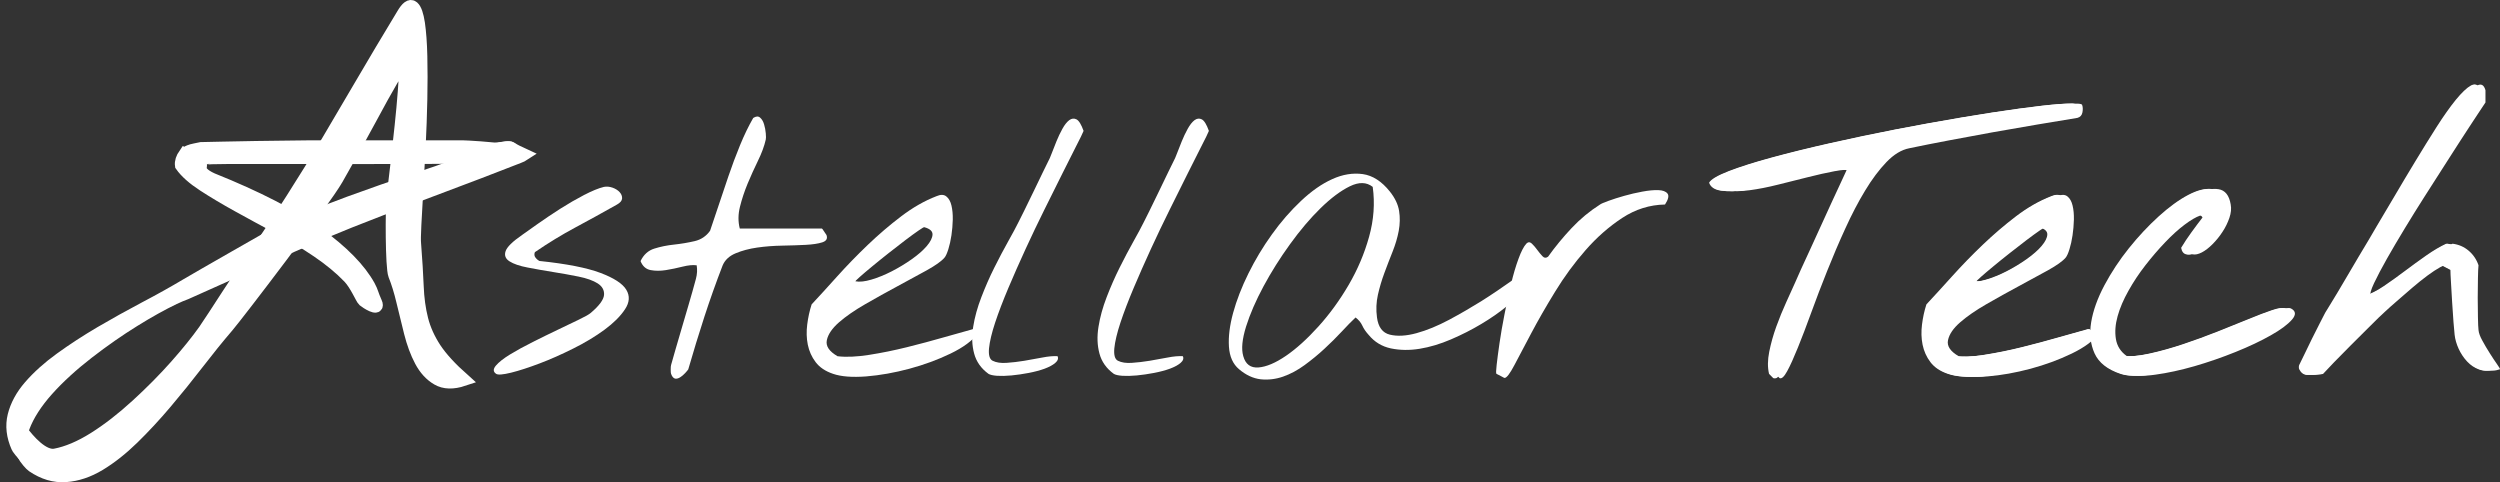
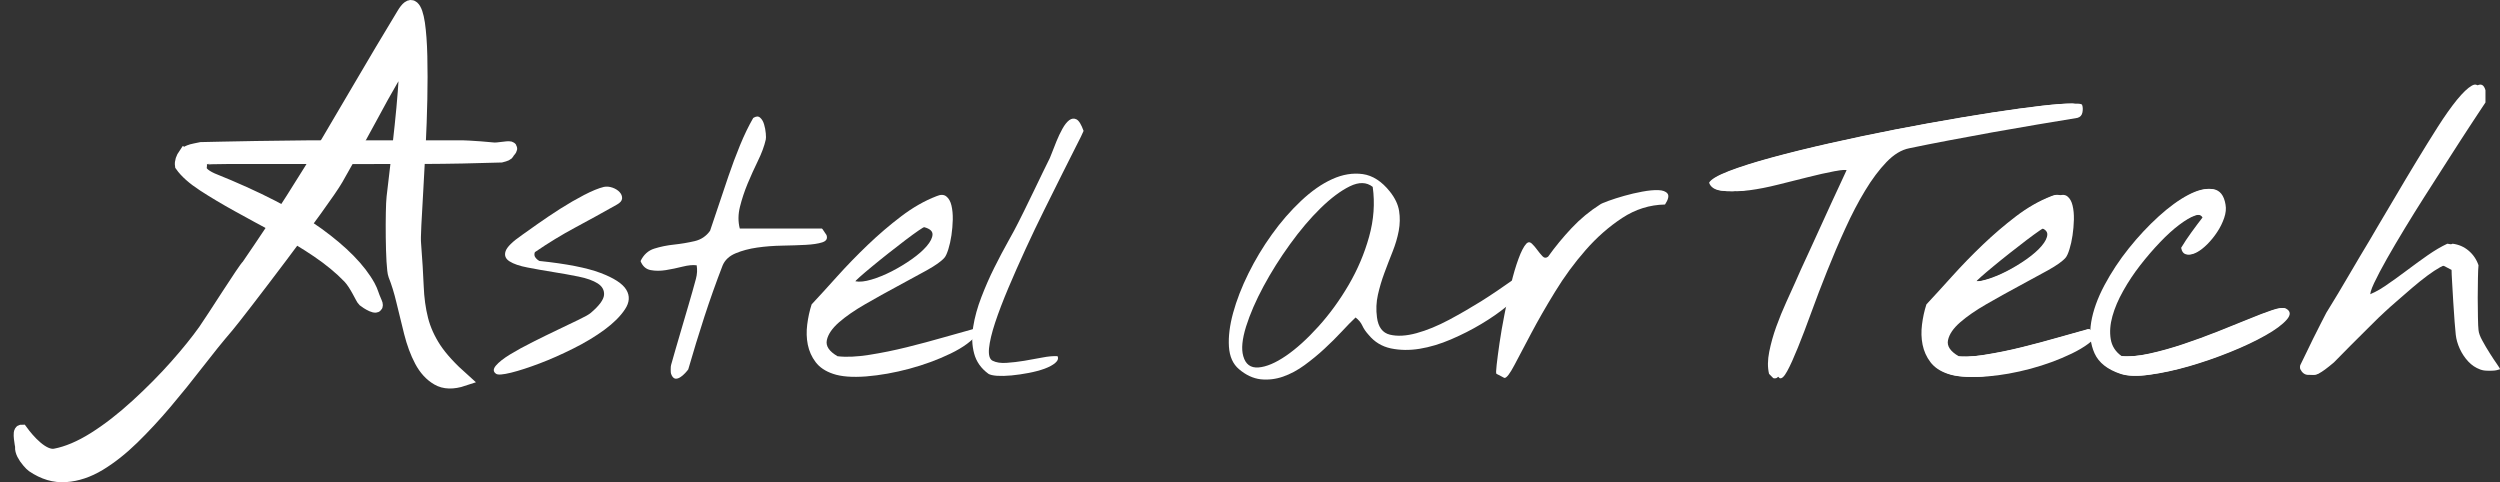
<svg xmlns="http://www.w3.org/2000/svg" width="197" height="38" viewBox="0 0 197 38" fill="none">
  <rect x="0" y="0" width="197" height="38" fill="#333333" stroke="none" />
  <path d="M39.095 29.457C38.853 29.296 38.849 29.078 39.079 28.807C39.308 28.536 39.68 28.244 40.192 27.931C40.703 27.619 41.3 27.29 41.984 26.949C42.667 26.608 43.322 26.283 43.956 25.983C44.586 25.683 45.143 25.416 45.626 25.181C46.108 24.951 46.419 24.774 46.559 24.651C47.221 24.088 47.565 23.619 47.598 23.245C47.627 22.871 47.463 22.571 47.103 22.336C46.743 22.106 46.235 21.925 45.585 21.794C44.934 21.662 44.259 21.543 43.567 21.432C42.876 21.321 42.213 21.206 41.583 21.082C40.949 20.963 40.474 20.799 40.155 20.597C39.836 20.396 39.729 20.129 39.84 19.796C39.95 19.463 40.384 19.035 41.149 18.509C41.431 18.307 41.841 18.015 42.385 17.633C42.929 17.251 43.514 16.856 44.144 16.453C44.779 16.05 45.405 15.689 46.027 15.364C46.649 15.043 47.168 14.829 47.59 14.727C47.811 14.685 48.036 14.706 48.269 14.788C48.498 14.87 48.686 14.986 48.825 15.138C48.965 15.29 49.03 15.454 49.022 15.635C49.01 15.816 48.875 15.976 48.617 16.12C47.471 16.766 46.374 17.37 45.323 17.933C44.271 18.497 43.211 19.142 42.148 19.87C42.086 20.03 42.102 20.174 42.193 20.293C42.282 20.412 42.389 20.503 42.508 20.564C44.635 20.786 46.235 21.099 47.307 21.502C48.379 21.905 49.063 22.349 49.353 22.834C49.644 23.319 49.611 23.833 49.247 24.375C48.887 24.922 48.351 25.453 47.639 25.979C46.927 26.505 46.108 26.998 45.184 27.459C44.259 27.923 43.371 28.318 42.52 28.639C41.665 28.963 40.92 29.206 40.278 29.366C39.627 29.527 39.234 29.555 39.095 29.457Z" fill="white" />
  <path d="M52.881 29.457C52.86 29.416 52.852 29.305 52.852 29.124C52.852 28.943 52.86 28.824 52.881 28.762C52.942 28.54 53.053 28.154 53.212 27.599C53.372 27.044 53.544 26.46 53.724 25.847C53.904 25.235 54.075 24.651 54.235 24.108C54.395 23.566 54.505 23.183 54.566 22.961C54.648 22.677 54.738 22.353 54.837 21.979C54.939 21.605 54.955 21.247 54.898 20.906C54.595 20.864 54.227 20.901 53.785 21.012C53.343 21.123 52.905 21.214 52.476 21.284C52.042 21.354 51.641 21.354 51.273 21.284C50.9 21.214 50.634 20.976 50.475 20.573C50.716 20.071 51.076 19.742 51.559 19.59C52.042 19.438 52.562 19.331 53.122 19.273C53.683 19.212 54.219 19.121 54.734 19.002C55.246 18.883 55.651 18.608 55.954 18.184C56.134 17.662 56.351 17.021 56.6 16.264C56.85 15.508 57.116 14.718 57.398 13.892C57.68 13.066 57.983 12.248 58.315 11.442C58.646 10.636 58.994 9.921 59.354 9.296C59.575 9.156 59.755 9.144 59.894 9.267C60.033 9.386 60.14 9.563 60.209 9.797C60.279 10.028 60.324 10.266 60.344 10.509C60.365 10.751 60.365 10.912 60.344 10.994C60.226 11.52 60.017 12.079 59.726 12.671C59.436 13.267 59.166 13.863 58.912 14.472C58.663 15.076 58.462 15.68 58.311 16.285C58.159 16.889 58.155 17.465 58.294 18.007H64.763C64.784 18.007 64.833 18.073 64.915 18.205C64.997 18.336 65.066 18.443 65.128 18.521C65.23 18.805 65.115 18.994 64.796 19.097C64.477 19.2 64.043 19.265 63.503 19.294C62.959 19.323 62.345 19.343 61.654 19.356C60.962 19.368 60.299 19.417 59.669 19.508C59.035 19.598 58.47 19.75 57.967 19.96C57.464 20.17 57.124 20.49 56.944 20.914C56.424 22.262 55.941 23.619 55.499 24.98C55.057 26.34 54.636 27.718 54.235 29.107C54.194 29.169 54.116 29.264 53.994 29.395C53.875 29.527 53.744 29.638 53.601 29.728C53.462 29.819 53.327 29.855 53.196 29.835C53.065 29.798 52.958 29.679 52.881 29.457Z" fill="white" />
  <path d="M65.643 29.457C65.042 29.255 64.583 28.947 64.272 28.536C63.961 28.125 63.757 27.664 63.654 27.159C63.552 26.657 63.54 26.127 63.609 25.572C63.679 25.017 63.794 24.486 63.957 23.985C64.559 23.339 65.238 22.599 65.987 21.761C66.74 20.926 67.538 20.104 68.38 19.298C69.224 18.492 70.099 17.74 71.016 17.045C71.928 16.351 72.857 15.82 73.798 15.458C74.117 15.319 74.375 15.323 74.567 15.475C74.76 15.627 74.895 15.861 74.973 16.186C75.05 16.511 75.087 16.881 75.079 17.304C75.067 17.728 75.034 18.143 74.973 18.546C74.911 18.949 74.833 19.311 74.731 19.635C74.629 19.956 74.531 20.182 74.428 20.301C74.187 20.585 73.72 20.914 73.029 21.3C72.337 21.683 71.568 22.102 70.725 22.554C69.882 23.006 69.039 23.475 68.196 23.96C67.353 24.445 66.662 24.922 66.118 25.395C65.578 25.868 65.254 26.336 65.156 26.801C65.054 27.265 65.336 27.689 65.999 28.071C66.682 28.154 67.509 28.116 68.483 27.964C69.457 27.812 70.451 27.611 71.462 27.36C72.477 27.109 73.454 26.846 74.396 26.575C75.337 26.303 76.11 26.086 76.712 25.925L77.072 26.258C76.63 26.842 75.91 27.377 74.903 27.862C73.9 28.347 72.816 28.745 71.654 29.058C70.492 29.37 69.359 29.572 68.254 29.662C67.157 29.744 66.285 29.679 65.643 29.457ZM72.837 17.904C72.816 17.884 72.665 17.97 72.386 18.163C72.104 18.357 71.76 18.608 71.347 18.92C70.934 19.232 70.496 19.578 70.021 19.948C69.551 20.322 69.117 20.667 68.728 20.992C68.335 21.313 68.012 21.592 67.75 21.822C67.489 22.053 67.378 22.168 67.419 22.168C67.738 22.229 68.156 22.184 68.667 22.032C69.178 21.88 69.71 21.666 70.263 21.383C70.815 21.099 71.343 20.782 71.842 20.429C72.346 20.075 72.738 19.73 73.033 19.384C73.323 19.043 73.475 18.739 73.483 18.476C73.491 18.217 73.274 18.024 72.837 17.904Z" fill="white" />
  <path d="M77.89 29.457C77.309 29.033 76.933 28.499 76.761 27.853C76.589 27.208 76.564 26.509 76.687 25.753C76.806 24.996 77.023 24.215 77.334 23.409C77.644 22.603 77.984 21.826 78.356 21.082C78.729 20.338 79.089 19.652 79.441 19.027C79.793 18.402 80.067 17.888 80.267 17.485C80.329 17.366 80.472 17.074 80.705 16.609C80.934 16.145 81.18 15.643 81.442 15.097C81.704 14.554 81.949 14.044 82.178 13.571C82.407 13.098 82.555 12.798 82.616 12.679C82.678 12.576 82.763 12.383 82.874 12.087C82.984 11.795 83.111 11.479 83.25 11.133C83.389 10.792 83.545 10.463 83.717 10.151C83.889 9.838 84.069 9.612 84.257 9.468C84.449 9.329 84.638 9.308 84.83 9.407C85.022 9.509 85.206 9.81 85.386 10.315C85.305 10.517 85.112 10.92 84.797 11.524C84.486 12.128 84.122 12.856 83.701 13.703C83.279 14.55 82.813 15.487 82.301 16.515C81.79 17.543 81.294 18.583 80.812 19.631C80.329 20.679 79.879 21.703 79.457 22.698C79.036 23.697 78.688 24.605 78.418 25.419C78.148 26.238 77.988 26.912 77.935 27.446C77.886 27.981 77.98 28.31 78.222 28.429C78.504 28.569 78.868 28.626 79.318 28.593C79.768 28.564 80.235 28.507 80.718 28.429C81.2 28.347 81.671 28.264 82.133 28.174C82.596 28.084 82.997 28.047 83.336 28.067C83.418 28.248 83.357 28.425 83.156 28.597C82.956 28.77 82.674 28.918 82.313 29.054C81.953 29.185 81.536 29.296 81.065 29.387C80.595 29.477 80.141 29.543 79.711 29.584C79.281 29.625 78.897 29.633 78.569 29.613C78.238 29.588 78.013 29.535 77.89 29.457Z" fill="white" />
-   <path d="M87.764 29.457C87.183 29.033 86.806 28.499 86.635 27.853C86.463 27.208 86.438 26.509 86.561 25.753C86.68 24.996 86.896 24.215 87.207 23.409C87.518 22.603 87.858 21.826 88.23 21.082C88.603 20.338 88.963 19.652 89.315 19.027C89.667 18.402 89.941 17.888 90.141 17.485C90.203 17.366 90.346 17.074 90.579 16.609C90.808 16.145 91.054 15.643 91.316 15.097C91.578 14.554 91.823 14.044 92.052 13.571C92.281 13.098 92.429 12.798 92.49 12.679C92.551 12.576 92.637 12.383 92.748 12.087C92.858 11.795 92.985 11.479 93.124 11.133C93.263 10.792 93.419 10.463 93.591 10.151C93.763 9.838 93.943 9.612 94.131 9.468C94.323 9.329 94.511 9.308 94.704 9.407C94.896 9.509 95.08 9.81 95.26 10.315C95.178 10.517 94.986 10.92 94.671 11.524C94.36 12.128 93.996 12.856 93.574 13.703C93.153 14.55 92.686 15.487 92.175 16.515C91.663 17.543 91.168 18.583 90.685 19.631C90.203 20.679 89.752 21.703 89.331 22.698C88.91 23.697 88.562 24.605 88.292 25.419C88.022 26.238 87.862 26.912 87.809 27.446C87.76 27.981 87.854 28.31 88.095 28.429C88.378 28.569 88.742 28.626 89.192 28.593C89.642 28.564 90.109 28.507 90.591 28.429C91.074 28.347 91.545 28.264 92.007 28.174C92.469 28.084 92.871 28.047 93.21 28.067C93.292 28.248 93.231 28.425 93.03 28.597C92.83 28.77 92.547 28.918 92.187 29.054C91.827 29.185 91.41 29.296 90.939 29.387C90.469 29.477 90.014 29.543 89.585 29.584C89.155 29.625 88.77 29.633 88.443 29.613C88.112 29.588 87.887 29.535 87.764 29.457Z" fill="white" />
  <path d="M97.638 29.095C97.155 28.692 96.889 28.096 96.84 27.311C96.79 26.525 96.901 25.637 97.171 24.651C97.441 23.664 97.842 22.628 98.374 21.551C98.906 20.474 99.524 19.446 100.228 18.468C100.927 17.489 101.693 16.613 102.515 15.836C103.337 15.059 104.16 14.484 104.982 14.114C105.805 13.74 106.607 13.612 107.388 13.719C108.17 13.83 108.882 14.291 109.524 15.097C109.925 15.602 110.167 16.108 110.249 16.622C110.331 17.136 110.318 17.662 110.22 18.196C110.118 18.731 109.958 19.273 109.737 19.828C109.516 20.383 109.299 20.942 109.091 21.506C108.882 22.069 108.71 22.645 108.579 23.228C108.448 23.812 108.424 24.408 108.506 25.012C108.604 25.777 108.947 26.233 109.529 26.373C110.11 26.513 110.809 26.476 111.619 26.254C112.434 26.032 113.289 25.678 114.193 25.198C115.098 24.712 115.932 24.227 116.706 23.746C117.479 23.261 118.375 22.657 119.398 21.933C119.959 21.814 120.278 21.847 120.347 22.04C120.417 22.233 120.307 22.513 120.016 22.887C119.725 23.261 119.288 23.685 118.707 24.157C118.126 24.63 117.463 25.091 116.718 25.535C115.977 25.979 115.183 26.381 114.341 26.743C113.498 27.105 112.675 27.352 111.873 27.483C111.071 27.615 110.314 27.602 109.602 27.454C108.89 27.302 108.305 26.945 107.843 26.381C107.622 26.139 107.458 25.896 107.348 25.654C107.237 25.411 107.061 25.202 106.82 25.017C106.517 25.3 106.157 25.666 105.735 26.122C105.314 26.575 104.856 27.031 104.365 27.483C103.874 27.94 103.35 28.367 102.801 28.77C102.249 29.173 101.684 29.477 101.103 29.679C100.522 29.88 99.933 29.95 99.34 29.888C98.746 29.818 98.178 29.555 97.638 29.095ZM97.969 28.063C98.149 28.708 98.55 29.004 99.172 28.955C99.794 28.906 100.518 28.597 101.341 28.034C102.163 27.471 103.014 26.698 103.898 25.72C104.782 24.741 105.572 23.652 106.275 22.451C106.975 21.251 107.515 19.989 107.884 18.657C108.256 17.325 108.35 16.017 108.17 14.726C107.687 14.344 107.086 14.328 106.365 14.681C105.641 15.035 104.876 15.61 104.062 16.404C103.247 17.201 102.445 18.147 101.652 19.245C100.858 20.342 100.162 21.452 99.561 22.57C98.959 23.689 98.501 24.745 98.19 25.732C97.883 26.723 97.805 27.5 97.969 28.063Z" fill="white" />
  <path d="M117.921 29.457C117.88 29.436 117.884 29.198 117.937 28.745C117.987 28.293 118.064 27.722 118.162 27.035C118.261 26.353 118.392 25.596 118.555 24.766C118.715 23.94 118.887 23.15 119.067 22.394C119.247 21.637 119.443 20.971 119.656 20.396C119.865 19.82 120.073 19.422 120.274 19.2C120.413 19.06 120.552 19.056 120.695 19.183C120.834 19.315 120.978 19.475 121.117 19.668C121.256 19.861 121.399 20.03 121.538 20.182C121.677 20.334 121.829 20.346 121.988 20.227C122.549 19.442 123.167 18.69 123.842 17.974C124.513 17.259 125.262 16.638 126.084 16.116C126.166 16.055 126.383 15.96 126.747 15.828C127.107 15.697 127.521 15.565 127.983 15.434C128.445 15.302 128.92 15.191 129.411 15.101C129.902 15.01 130.324 14.969 130.675 14.982C131.027 14.994 131.265 15.084 131.4 15.253C131.531 15.425 131.465 15.713 131.203 16.116C130 16.137 128.875 16.49 127.832 17.173C126.788 17.859 125.822 18.706 124.943 19.713C124.059 20.721 123.257 21.814 122.537 22.994C121.812 24.174 121.186 25.267 120.654 26.275C120.122 27.282 119.681 28.121 119.329 28.782C118.977 29.448 118.723 29.782 118.559 29.782C118.539 29.782 118.449 29.736 118.289 29.646C118.122 29.559 118.003 29.498 117.921 29.457Z" fill="white" />
  <path d="M139.4 29.457C139.281 28.951 139.285 28.372 139.416 27.718C139.547 27.064 139.731 26.402 139.972 25.736C140.214 25.07 140.472 24.433 140.754 23.817C141.036 23.204 141.265 22.694 141.445 22.291C141.544 22.049 141.699 21.699 141.912 21.235C142.121 20.77 142.362 20.248 142.636 19.664C142.906 19.081 143.189 18.464 143.479 17.818C143.77 17.173 144.052 16.56 144.322 15.973C144.592 15.389 144.834 14.871 145.046 14.414C145.255 13.962 145.41 13.625 145.513 13.403C145.173 13.341 144.686 13.374 144.052 13.493C143.418 13.613 142.722 13.769 141.961 13.962C141.196 14.155 140.414 14.349 139.612 14.55C138.81 14.752 138.061 14.899 137.37 14.99C136.678 15.08 136.085 15.093 135.594 15.019C135.103 14.949 134.796 14.743 134.677 14.398C134.817 14.135 135.328 13.835 136.212 13.489C137.096 13.148 138.225 12.79 139.6 12.416C140.975 12.042 142.509 11.664 144.203 11.282C145.897 10.899 147.628 10.538 149.396 10.192C151.16 9.851 152.886 9.539 154.572 9.255C156.258 8.971 157.764 8.741 159.086 8.56C160.411 8.379 161.479 8.256 162.29 8.198C163.104 8.137 163.529 8.157 163.57 8.26C163.632 8.42 163.64 8.618 163.599 8.848C163.558 9.078 163.427 9.226 163.206 9.288C162.224 9.448 161.16 9.625 160.014 9.818C158.869 10.011 157.711 10.213 156.536 10.422C155.362 10.636 154.212 10.846 153.091 11.06C151.966 11.274 150.922 11.479 149.961 11.681C149.339 11.8 148.737 12.166 148.156 12.77C147.575 13.374 147.01 14.127 146.47 15.023C145.926 15.919 145.406 16.918 144.907 18.016C144.404 19.113 143.929 20.227 143.479 21.358C143.025 22.489 142.612 23.574 142.231 24.622C141.851 25.671 141.499 26.591 141.175 27.389C140.852 28.187 140.574 28.807 140.332 29.247C140.091 29.691 139.891 29.872 139.731 29.794C139.69 29.753 139.629 29.695 139.551 29.613C139.469 29.527 139.42 29.477 139.4 29.457Z" fill="white" />
  <path d="M139.489 29.457C139.371 28.951 139.375 28.372 139.506 27.718C139.637 27.064 139.821 26.402 140.062 25.736C140.303 25.07 140.561 24.433 140.844 23.817C141.126 23.204 141.355 22.694 141.535 22.291C141.633 22.049 141.789 21.699 142.002 21.235C142.21 20.77 142.452 20.248 142.726 19.664C142.996 19.081 143.278 18.464 143.569 17.818C143.859 17.173 144.142 16.56 144.412 15.973C144.682 15.389 144.923 14.871 145.136 14.414C145.345 13.962 145.5 13.625 145.602 13.403C145.263 13.341 144.776 13.374 144.142 13.493C143.507 13.613 142.812 13.769 142.051 13.962C141.286 14.155 140.504 14.349 139.702 14.55C138.9 14.752 138.151 14.899 137.46 14.99C136.768 15.08 136.175 15.093 135.684 15.019C135.193 14.949 134.886 14.743 134.767 14.398C134.906 14.135 135.418 13.835 136.302 13.489C137.185 13.148 138.315 12.79 139.69 12.416C141.065 12.042 142.599 11.664 144.293 11.282C145.987 10.899 147.718 10.538 149.486 10.192C151.249 9.851 152.976 9.539 154.662 9.255C156.348 8.971 157.854 8.741 159.175 8.56C160.501 8.379 161.569 8.256 162.379 8.198C163.193 8.137 163.619 8.157 163.66 8.26C163.721 8.42 163.73 8.618 163.689 8.848C163.648 9.078 163.517 9.226 163.296 9.288C162.314 9.448 161.25 9.625 160.104 9.818C158.958 10.011 157.8 10.213 156.626 10.422C155.452 10.636 154.302 10.846 153.181 11.06C152.055 11.274 151.012 11.479 150.05 11.681C149.428 11.8 148.827 12.166 148.246 12.77C147.665 13.374 147.1 14.127 146.56 15.023C146.016 15.919 145.496 16.918 144.997 18.016C144.494 19.113 144.019 20.227 143.569 21.358C143.115 22.489 142.701 23.574 142.321 24.622C141.94 25.671 141.588 26.591 141.265 27.389C140.942 28.187 140.664 28.807 140.422 29.247C140.181 29.691 139.98 29.872 139.821 29.794C139.78 29.753 139.718 29.695 139.641 29.613C139.559 29.527 139.51 29.477 139.489 29.457Z" fill="white" />
  <path d="M139.899 29.457C139.78 28.951 139.784 28.372 139.915 27.718C140.046 27.064 140.23 26.402 140.471 25.736C140.713 25.07 140.971 24.433 141.253 23.817C141.535 23.204 141.764 22.694 141.944 22.291C142.043 22.049 142.198 21.699 142.411 21.235C142.62 20.77 142.861 20.248 143.135 19.664C143.405 19.081 143.688 18.464 143.978 17.818C144.269 17.173 144.551 16.56 144.821 15.973C145.091 15.389 145.333 14.871 145.545 14.414C145.754 13.962 145.909 13.625 146.012 13.403C145.672 13.341 145.185 13.374 144.551 13.493C143.917 13.613 143.221 13.769 142.46 13.962C141.695 14.155 140.913 14.349 140.111 14.55C139.309 14.752 138.56 14.899 137.869 14.99C137.177 15.08 136.584 15.093 136.093 15.019C135.602 14.949 135.295 14.743 135.176 14.398C135.316 14.135 135.827 13.835 136.711 13.489C137.595 13.148 138.724 12.79 140.099 12.416C141.474 12.042 143.008 11.664 144.702 11.282C146.396 10.899 148.127 10.538 149.895 10.192C151.659 9.851 153.385 9.539 155.071 9.255C156.757 8.971 158.263 8.741 159.585 8.56C160.91 8.379 161.978 8.256 162.789 8.198C163.603 8.137 164.028 8.157 164.069 8.26C164.131 8.42 164.139 8.618 164.098 8.848C164.057 9.078 163.926 9.226 163.705 9.288C162.723 9.448 161.659 9.625 160.513 9.818C159.368 10.011 158.21 10.213 157.035 10.422C155.861 10.636 154.711 10.846 153.59 11.06C152.465 11.274 151.421 11.479 150.46 11.681C149.838 11.8 149.236 12.166 148.655 12.77C148.074 13.374 147.509 14.127 146.969 15.023C146.425 15.919 145.905 16.918 145.406 18.016C144.903 19.113 144.428 20.227 143.978 21.358C143.524 22.489 143.111 23.574 142.73 24.622C142.35 25.671 141.998 26.591 141.674 27.389C141.351 28.187 141.073 28.807 140.831 29.247C140.59 29.691 140.39 29.872 140.23 29.794C140.189 29.753 140.128 29.695 140.05 29.613C139.968 29.527 139.919 29.477 139.899 29.457Z" fill="white" />
  <path d="M153.488 29.457C152.886 29.255 152.428 28.947 152.117 28.536C151.806 28.125 151.601 27.664 151.499 27.159C151.397 26.657 151.384 26.127 151.454 25.572C151.524 25.017 151.638 24.486 151.802 23.985C152.403 23.339 153.083 22.599 153.835 21.761C154.588 20.926 155.386 20.104 156.229 19.298C157.072 18.492 157.948 17.74 158.86 17.045C159.773 16.351 160.702 15.82 161.643 15.458C161.962 15.319 162.22 15.323 162.412 15.475C162.604 15.627 162.739 15.861 162.817 16.186C162.899 16.511 162.932 16.881 162.924 17.304C162.911 17.728 162.879 18.143 162.817 18.546C162.756 18.949 162.678 19.311 162.576 19.635C162.478 19.956 162.375 20.182 162.277 20.301C162.036 20.585 161.569 20.914 160.878 21.3C160.186 21.683 159.417 22.102 158.574 22.554C157.731 23.006 156.888 23.475 156.045 23.96C155.202 24.445 154.511 24.922 153.966 25.395C153.422 25.868 153.103 26.336 153.005 26.801C152.903 27.265 153.185 27.689 153.848 28.071C154.531 28.154 155.358 28.116 156.332 27.964C157.305 27.812 158.3 27.611 159.31 27.36C160.325 27.109 161.303 26.846 162.244 26.575C163.19 26.303 163.959 26.086 164.56 25.925L164.92 26.258C164.478 26.842 163.758 27.377 162.752 27.862C161.749 28.347 160.665 28.745 159.503 29.058C158.337 29.37 157.203 29.572 156.102 29.662C155.002 29.744 154.126 29.679 153.488 29.457ZM160.681 17.904C160.661 17.884 160.509 17.97 160.231 18.163C159.949 18.357 159.605 18.608 159.192 18.92C158.778 19.232 158.337 19.578 157.866 19.948C157.395 20.322 156.962 20.667 156.573 20.992C156.18 21.313 155.857 21.592 155.595 21.822C155.333 22.053 155.223 22.168 155.264 22.168C155.583 22.229 156 22.184 156.512 22.032C157.023 21.88 157.555 21.666 158.107 21.383C158.66 21.099 159.184 20.782 159.687 20.429C160.186 20.075 160.583 19.73 160.878 19.384C161.168 19.043 161.32 18.739 161.328 18.476C161.336 18.217 161.119 18.024 160.681 17.904Z" fill="white" />
  <path d="M153.578 29.457C152.976 29.255 152.518 28.947 152.207 28.536C151.896 28.125 151.691 27.664 151.589 27.159C151.487 26.657 151.474 26.127 151.544 25.572C151.614 25.017 151.728 24.486 151.892 23.985C152.493 23.339 153.173 22.599 153.925 21.761C154.678 20.926 155.476 20.104 156.319 19.298C157.162 18.492 158.038 17.74 158.95 17.045C159.863 16.351 160.792 15.82 161.733 15.458C162.052 15.319 162.31 15.323 162.502 15.475C162.694 15.627 162.829 15.861 162.907 16.186C162.989 16.511 163.022 16.881 163.014 17.304C163.001 17.728 162.969 18.143 162.907 18.546C162.846 18.949 162.768 19.311 162.666 19.635C162.568 19.956 162.465 20.182 162.367 20.301C162.126 20.585 161.659 20.914 160.968 21.3C160.276 21.683 159.507 22.102 158.664 22.554C157.821 23.006 156.978 23.475 156.135 23.96C155.292 24.445 154.601 24.922 154.056 25.395C153.512 25.868 153.193 26.336 153.095 26.801C152.993 27.265 153.275 27.689 153.938 28.071C154.621 28.154 155.448 28.116 156.422 27.964C157.395 27.812 158.39 27.611 159.4 27.36C160.415 27.109 161.393 26.846 162.334 26.575C163.28 26.303 164.049 26.086 164.65 25.925L165.01 26.258C164.568 26.842 163.848 27.377 162.842 27.862C161.839 28.347 160.755 28.745 159.593 29.058C158.427 29.37 157.293 29.572 156.192 29.662C155.092 29.744 154.22 29.679 153.578 29.457ZM160.771 17.904C160.751 17.884 160.599 17.97 160.321 18.163C160.039 18.357 159.695 18.608 159.282 18.92C158.868 19.232 158.427 19.578 157.956 19.948C157.485 20.322 157.052 20.667 156.663 20.992C156.27 21.313 155.947 21.592 155.685 21.822C155.423 22.053 155.313 22.168 155.354 22.168C155.673 22.229 156.09 22.184 156.602 22.032C157.113 21.88 157.645 21.666 158.197 21.383C158.75 21.099 159.274 20.782 159.777 20.429C160.276 20.075 160.673 19.73 160.968 19.384C161.258 19.043 161.41 18.739 161.418 18.476C161.426 18.217 161.213 18.024 160.771 17.904Z" fill="white" />
  <path d="M153.987 29.457C153.385 29.255 152.927 28.947 152.616 28.536C152.305 28.125 152.1 27.664 151.998 27.159C151.896 26.657 151.883 26.127 151.953 25.572C152.023 25.017 152.137 24.486 152.301 23.985C152.902 23.339 153.582 22.599 154.334 21.761C155.087 20.926 155.885 20.104 156.728 19.298C157.571 18.492 158.447 17.74 159.359 17.045C160.272 16.351 161.201 15.82 162.142 15.458C162.461 15.319 162.719 15.323 162.911 15.475C163.103 15.627 163.238 15.861 163.316 16.186C163.398 16.511 163.431 16.881 163.423 17.304C163.41 17.728 163.378 18.143 163.316 18.546C163.255 18.949 163.177 19.311 163.075 19.635C162.977 19.956 162.874 20.182 162.776 20.301C162.535 20.585 162.068 20.914 161.377 21.3C160.685 21.683 159.916 22.102 159.073 22.554C158.23 23.006 157.387 23.475 156.544 23.96C155.701 24.445 155.01 24.922 154.465 25.395C153.921 25.868 153.602 26.336 153.504 26.801C153.402 27.265 153.684 27.689 154.347 28.071C155.03 28.154 155.857 28.116 156.831 27.964C157.804 27.812 158.799 27.611 159.809 27.36C160.824 27.109 161.802 26.846 162.743 26.575C163.689 26.303 164.458 26.086 165.059 25.925L165.419 26.258C164.977 26.842 164.257 27.377 163.251 27.862C162.248 28.347 161.164 28.745 160.002 29.058C158.836 29.37 157.702 29.572 156.601 29.662C155.501 29.744 154.629 29.679 153.987 29.457ZM161.18 17.904C161.16 17.884 161.008 17.97 160.73 18.163C160.448 18.357 160.104 18.608 159.691 18.92C159.277 19.232 158.836 19.578 158.365 19.948C157.894 20.322 157.461 20.667 157.072 20.992C156.679 21.313 156.356 21.592 156.094 21.822C155.832 22.053 155.722 22.168 155.763 22.168C156.082 22.229 156.499 22.184 157.011 22.032C157.522 21.88 158.054 21.666 158.606 21.383C159.159 21.099 159.683 20.782 160.186 20.429C160.685 20.075 161.082 19.73 161.377 19.384C161.667 19.043 161.819 18.739 161.827 18.476C161.835 18.217 161.622 18.024 161.18 17.904Z" fill="white" />
  <path d="M167.089 29.457C166.066 29.116 165.387 28.581 165.055 27.854C164.724 27.126 164.634 26.308 164.785 25.387C164.937 24.47 165.285 23.504 165.825 22.484C166.369 21.465 167.007 20.495 167.752 19.566C168.497 18.636 169.278 17.802 170.101 17.054C170.923 16.309 171.701 15.742 172.433 15.36C173.166 14.977 173.792 14.825 174.315 14.908C174.835 14.99 175.158 15.393 175.277 16.116C175.338 16.441 175.302 16.791 175.171 17.173C175.04 17.555 174.86 17.925 174.626 18.275C174.397 18.628 174.135 18.949 173.845 19.241C173.554 19.533 173.272 19.75 173.002 19.89C172.732 20.03 172.49 20.084 172.278 20.042C172.065 20.001 171.93 19.829 171.873 19.529C172.114 19.126 172.384 18.719 172.687 18.303C172.986 17.892 173.276 17.502 173.558 17.14C173.44 16.918 173.206 16.869 172.867 16.988C172.527 17.107 172.114 17.35 171.631 17.715C171.148 18.077 170.641 18.538 170.113 19.093C169.581 19.648 169.066 20.248 168.562 20.893C168.059 21.539 167.613 22.209 167.224 22.904C166.831 23.599 166.545 24.269 166.365 24.914C166.185 25.559 166.14 26.16 166.23 26.715C166.32 27.27 166.606 27.718 167.089 28.059C167.752 28.121 168.513 28.055 169.376 27.862C170.24 27.673 171.124 27.422 172.024 27.122C172.928 26.817 173.824 26.493 174.716 26.139C175.608 25.786 176.423 25.457 177.155 25.157C177.888 24.852 178.51 24.618 179.021 24.445C179.533 24.273 179.868 24.227 180.032 24.31C180.412 24.511 180.437 24.803 180.105 25.185C179.774 25.568 179.217 25.983 178.436 26.423C177.654 26.867 176.726 27.307 175.653 27.738C174.581 28.17 173.501 28.544 172.417 28.857C171.332 29.169 170.309 29.391 169.348 29.523C168.386 29.662 167.633 29.638 167.089 29.457Z" fill="white" />
  <path d="M167.183 29.457C166.16 29.116 165.481 28.581 165.15 27.854C164.818 27.126 164.728 26.308 164.879 25.387C165.031 24.47 165.379 23.504 165.919 22.484C166.463 21.465 167.101 20.495 167.846 19.566C168.591 18.636 169.372 17.802 170.195 17.054C171.017 16.309 171.795 15.742 172.527 15.36C173.26 14.977 173.886 14.825 174.409 14.908C174.929 14.99 175.252 15.393 175.371 16.116C175.432 16.441 175.396 16.791 175.265 17.173C175.134 17.555 174.954 17.925 174.72 18.275C174.491 18.628 174.229 18.949 173.939 19.241C173.648 19.533 173.366 19.75 173.096 19.89C172.826 20.03 172.584 20.084 172.372 20.042C172.159 20.001 172.024 19.829 171.967 19.529C172.208 19.126 172.478 18.719 172.781 18.303C173.08 17.892 173.37 17.502 173.652 17.14C173.534 16.918 173.301 16.869 172.961 16.988C172.621 17.107 172.208 17.35 171.725 17.715C171.242 18.077 170.735 18.538 170.207 19.093C169.675 19.648 169.16 20.248 168.656 20.893C168.153 21.539 167.707 22.209 167.318 22.904C166.925 23.599 166.639 24.269 166.459 24.914C166.279 25.559 166.234 26.16 166.324 26.715C166.414 27.27 166.7 27.718 167.183 28.059C167.846 28.121 168.607 28.055 169.471 27.862C170.334 27.673 171.218 27.422 172.118 27.122C173.022 26.817 173.918 26.493 174.81 26.139C175.702 25.786 176.517 25.457 177.249 25.157C177.982 24.852 178.604 24.618 179.115 24.445C179.627 24.273 179.962 24.227 180.126 24.31C180.506 24.511 180.531 24.803 180.199 25.185C179.868 25.568 179.312 25.983 178.53 26.423C177.748 26.867 176.82 27.307 175.748 27.738C174.675 28.17 173.595 28.544 172.511 28.857C171.426 29.169 170.403 29.391 169.442 29.523C168.476 29.662 167.723 29.638 167.183 29.457Z" fill="white" />
-   <path d="M167.593 29.457C166.57 29.116 165.89 28.581 165.559 27.854C165.227 27.126 165.137 26.308 165.289 25.387C165.44 24.47 165.788 23.504 166.328 22.484C166.872 21.465 167.511 20.495 168.255 19.566C169 18.636 169.782 17.802 170.604 17.054C171.427 16.309 172.204 15.742 172.937 15.36C173.669 14.977 174.295 14.825 174.819 14.908C175.338 14.99 175.662 15.393 175.78 16.116C175.842 16.441 175.805 16.791 175.674 17.173C175.543 17.555 175.363 17.925 175.13 18.275C174.901 18.628 174.639 18.949 174.348 19.241C174.058 19.533 173.775 19.75 173.505 19.89C173.235 20.03 172.994 20.084 172.781 20.042C172.568 20.001 172.433 19.829 172.376 19.529C172.617 19.126 172.887 18.719 173.19 18.303C173.489 17.892 173.779 17.502 174.062 17.14C173.943 16.918 173.71 16.869 173.37 16.988C173.031 17.107 172.617 17.35 172.135 17.715C171.652 18.077 171.144 18.538 170.616 19.093C170.084 19.648 169.569 20.248 169.066 20.893C168.562 21.539 168.116 22.209 167.728 22.904C167.335 23.599 167.048 24.269 166.868 24.914C166.688 25.559 166.643 26.16 166.733 26.715C166.823 27.27 167.11 27.718 167.593 28.059C168.255 28.121 169.016 28.055 169.88 27.862C170.743 27.673 171.627 27.422 172.527 27.122C173.432 26.817 174.328 26.493 175.22 26.139C176.112 25.786 176.926 25.457 177.659 25.157C178.391 24.852 179.013 24.618 179.524 24.445C180.036 24.273 180.371 24.227 180.535 24.31C180.916 24.511 180.94 24.803 180.609 25.185C180.277 25.568 179.721 25.983 178.939 26.423C178.158 26.867 177.229 27.307 176.157 27.738C175.085 28.17 174.004 28.544 172.92 28.857C171.836 29.169 170.813 29.391 169.851 29.523C168.886 29.662 168.133 29.638 167.593 29.457Z" fill="white" />
-   <path d="M181.177 29.095C181.157 29.054 181.149 29.001 181.149 28.931C181.149 28.861 181.157 28.803 181.177 28.762C181.259 28.602 181.394 28.322 181.582 27.932C181.775 27.537 181.975 27.126 182.184 26.69C182.393 26.259 182.601 25.847 182.802 25.465C183.002 25.083 183.141 24.811 183.223 24.647C183.264 24.585 183.371 24.417 183.538 24.133C183.71 23.849 183.919 23.504 184.173 23.089C184.422 22.678 184.692 22.217 184.987 21.712C185.277 21.21 185.568 20.713 185.858 20.232C186.149 19.747 186.419 19.294 186.673 18.871C186.922 18.447 187.127 18.094 187.291 17.814C187.692 17.148 188.158 16.363 188.69 15.454C189.222 14.546 189.77 13.629 190.331 12.704C190.891 11.779 191.448 10.879 192 10.011C192.553 9.144 193.06 8.429 193.518 7.865C193.981 7.302 194.37 6.928 194.693 6.747C195.012 6.566 195.237 6.685 195.356 7.109V8.075C195.217 8.297 195.024 8.585 194.783 8.938C194.541 9.292 194.296 9.666 194.046 10.057C193.797 10.451 193.551 10.829 193.31 11.191C193.068 11.553 192.888 11.837 192.766 12.038C192.585 12.322 192.295 12.774 191.894 13.399C191.493 14.024 191.043 14.731 190.54 15.516C190.04 16.301 189.525 17.124 189.005 17.983C188.485 18.842 188.011 19.644 187.589 20.388C187.168 21.136 186.832 21.773 186.579 22.308C186.329 22.842 186.235 23.179 186.292 23.319C186.775 23.179 187.291 22.92 187.843 22.546C188.395 22.172 188.952 21.773 189.512 21.35C190.073 20.926 190.638 20.519 191.198 20.125C191.759 19.734 192.283 19.426 192.761 19.204C193.244 19.265 193.666 19.446 194.026 19.751C194.386 20.055 194.648 20.437 194.807 20.902C194.787 21.083 194.771 21.42 194.762 21.913C194.754 22.406 194.746 22.924 194.746 23.471C194.746 24.014 194.75 24.528 194.762 25.013C194.771 25.498 194.787 25.831 194.807 26.012C194.828 26.234 194.926 26.509 195.11 26.842C195.29 27.175 195.487 27.508 195.699 27.841C195.908 28.174 196.1 28.462 196.272 28.705C196.444 28.947 196.518 29.079 196.497 29.099C196.096 29.239 195.716 29.247 195.352 29.116C194.992 28.984 194.672 28.774 194.402 28.479C194.132 28.187 193.911 27.854 193.739 27.48C193.568 27.105 193.465 26.739 193.424 26.378C193.404 26.197 193.375 25.86 193.334 25.366C193.293 24.873 193.261 24.351 193.228 23.808C193.199 23.262 193.167 22.752 193.138 22.267C193.109 21.782 193.093 21.448 193.093 21.268L192.401 20.906C192.283 20.844 192.074 20.898 191.783 21.058C191.493 21.218 191.157 21.44 190.773 21.724C190.392 22.008 189.991 22.328 189.57 22.69C189.148 23.052 188.751 23.397 188.383 23.718C188.011 24.038 187.696 24.322 187.434 24.565C187.172 24.807 187.012 24.959 186.951 25.017C186.791 25.177 186.501 25.465 186.079 25.88C185.658 26.296 185.212 26.739 184.741 27.212C184.271 27.685 183.829 28.133 183.416 28.557C183.006 28.98 182.72 29.284 182.556 29.465C182.274 29.527 182.008 29.552 181.758 29.539C181.513 29.523 181.316 29.375 181.177 29.095Z" fill="white" />
  <path d="M181.267 29.095C181.247 29.054 181.239 29.001 181.239 28.931C181.239 28.861 181.247 28.803 181.267 28.762C181.349 28.602 181.484 28.322 181.672 27.932C181.865 27.537 182.065 27.126 182.274 26.69C182.483 26.259 182.691 25.847 182.892 25.465C183.092 25.083 183.231 24.811 183.313 24.647C183.354 24.585 183.461 24.417 183.628 24.133C183.8 23.849 184.009 23.504 184.263 23.089C184.512 22.678 184.782 22.217 185.077 21.712C185.367 21.21 185.658 20.713 185.948 20.232C186.239 19.747 186.509 19.294 186.763 18.871C187.012 18.447 187.217 18.094 187.381 17.814C187.782 17.148 188.248 16.363 188.78 15.454C189.312 14.546 189.86 13.629 190.421 12.704C190.982 11.779 191.538 10.879 192.09 10.011C192.643 9.144 193.15 8.429 193.608 7.865C194.071 7.302 194.46 6.928 194.783 6.747C195.102 6.566 195.327 6.685 195.446 7.109V8.075C195.307 8.297 195.114 8.585 194.873 8.938C194.631 9.292 194.386 9.666 194.136 10.057C193.887 10.451 193.641 10.829 193.4 11.191C193.158 11.553 192.978 11.837 192.856 12.038C192.676 12.322 192.385 12.774 191.984 13.399C191.583 14.024 191.133 14.731 190.63 15.516C190.13 16.301 189.615 17.124 189.095 17.983C188.575 18.842 188.101 19.644 187.679 20.388C187.258 21.136 186.922 21.773 186.669 22.308C186.419 22.842 186.325 23.179 186.382 23.319C186.865 23.179 187.381 22.92 187.933 22.546C188.485 22.172 189.042 21.773 189.603 21.35C190.163 20.926 190.728 20.519 191.288 20.125C191.849 19.734 192.373 19.426 192.851 19.204C193.334 19.265 193.756 19.446 194.116 19.751C194.476 20.055 194.738 20.437 194.897 20.902C194.877 21.083 194.861 21.42 194.852 21.913C194.844 22.406 194.836 22.924 194.836 23.471C194.836 24.014 194.84 24.528 194.852 25.013C194.861 25.498 194.877 25.831 194.897 26.012C194.918 26.234 195.016 26.509 195.2 26.842C195.38 27.175 195.577 27.508 195.789 27.841C195.998 28.174 196.19 28.462 196.362 28.705C196.534 28.947 196.608 29.079 196.587 29.099C196.186 29.239 195.806 29.247 195.442 29.116C195.082 28.984 194.762 28.774 194.492 28.479C194.222 28.187 194.001 27.854 193.829 27.48C193.658 27.105 193.555 26.739 193.514 26.378C193.494 26.197 193.465 25.86 193.424 25.366C193.383 24.873 193.351 24.351 193.318 23.808C193.289 23.262 193.257 22.752 193.228 22.267C193.199 21.782 193.183 21.448 193.183 21.268L192.491 20.906C192.373 20.844 192.164 20.898 191.874 21.058C191.583 21.218 191.247 21.44 190.863 21.724C190.482 22.008 190.081 22.328 189.66 22.69C189.238 23.052 188.841 23.397 188.473 23.718C188.101 24.038 187.786 24.322 187.524 24.565C187.262 24.807 187.102 24.959 187.041 25.017C186.881 25.177 186.591 25.465 186.169 25.88C185.748 26.296 185.302 26.739 184.831 27.212C184.361 27.685 183.919 28.133 183.506 28.557C183.096 28.98 182.81 29.284 182.646 29.465C182.364 29.527 182.098 29.552 181.848 29.539C181.603 29.523 181.406 29.375 181.267 29.095Z" fill="white" />
-   <path d="M181.677 29.095C181.656 29.054 181.648 29.001 181.648 28.931C181.648 28.861 181.656 28.803 181.677 28.762C181.759 28.602 181.894 28.322 182.082 27.932C182.274 27.537 182.475 27.126 182.683 26.69C182.892 26.259 183.101 25.847 183.301 25.465C183.502 25.083 183.641 24.811 183.723 24.647C183.764 24.585 183.87 24.417 184.038 24.133C184.21 23.849 184.418 23.504 184.672 23.089C184.922 22.678 185.192 22.217 185.486 21.712C185.777 21.21 186.067 20.713 186.358 20.232C186.648 19.747 186.918 19.294 187.172 18.871C187.422 18.447 187.626 18.094 187.79 17.814C188.191 17.148 188.658 16.363 189.189 15.454C189.721 14.546 190.27 13.629 190.83 12.704C191.391 11.779 191.947 10.879 192.5 10.011C193.052 9.144 193.56 8.429 194.018 7.865C194.48 7.302 194.869 6.928 195.192 6.747C195.511 6.566 195.736 6.685 195.855 7.109V8.075C195.716 8.297 195.524 8.585 195.282 8.938C195.041 9.292 194.795 9.666 194.546 10.057C194.296 10.451 194.051 10.829 193.809 11.191C193.568 11.553 193.388 11.837 193.265 12.038C193.085 12.322 192.794 12.774 192.393 13.399C191.992 14.024 191.542 14.731 191.039 15.516C190.54 16.301 190.024 17.124 189.505 17.983C188.985 18.842 188.51 19.644 188.089 20.388C187.667 21.136 187.332 21.773 187.078 22.308C186.828 22.842 186.734 23.179 186.792 23.319C187.274 23.179 187.79 22.92 188.342 22.546C188.895 22.172 189.451 21.773 190.012 21.35C190.573 20.926 191.137 20.519 191.698 20.125C192.258 19.734 192.782 19.426 193.261 19.204C193.744 19.265 194.165 19.446 194.525 19.751C194.885 20.055 195.147 20.437 195.307 20.902C195.286 21.083 195.27 21.42 195.262 21.913C195.254 22.406 195.245 22.924 195.245 23.471C195.245 24.014 195.25 24.528 195.262 25.013C195.27 25.498 195.286 25.831 195.307 26.012C195.327 26.234 195.425 26.509 195.61 26.842C195.79 27.175 195.986 27.508 196.199 27.841C196.408 28.174 196.6 28.462 196.772 28.705C196.944 28.947 197.017 29.079 196.997 29.099C196.596 29.239 196.215 29.247 195.851 29.116C195.491 28.984 195.172 28.774 194.902 28.479C194.632 28.187 194.411 27.854 194.239 27.48C194.067 27.105 193.965 26.739 193.924 26.378C193.903 26.197 193.875 25.86 193.834 25.366C193.793 24.873 193.76 24.351 193.727 23.808C193.699 23.262 193.666 22.752 193.637 22.267C193.609 21.782 193.592 21.448 193.592 21.268L192.901 20.906C192.782 20.844 192.573 20.898 192.283 21.058C191.992 21.218 191.657 21.44 191.272 21.724C190.892 22.008 190.491 22.328 190.069 22.69C189.648 23.052 189.251 23.397 188.883 23.718C188.51 24.038 188.195 24.322 187.933 24.565C187.671 24.807 187.512 24.959 187.45 25.017C187.291 25.177 187 25.465 186.579 25.88C186.157 26.296 185.711 26.739 185.241 27.212C184.77 27.685 184.328 28.133 183.915 28.557C183.506 28.98 183.219 29.284 183.056 29.465C182.773 29.527 182.507 29.552 182.258 29.539C182.012 29.523 181.816 29.375 181.677 29.095Z" fill="white" />
+   <path d="M181.677 29.095C181.656 29.054 181.648 29.001 181.648 28.931C181.648 28.861 181.656 28.803 181.677 28.762C181.759 28.602 181.894 28.322 182.082 27.932C182.274 27.537 182.475 27.126 182.683 26.69C182.892 26.259 183.101 25.847 183.301 25.465C183.502 25.083 183.641 24.811 183.723 24.647C183.764 24.585 183.87 24.417 184.038 24.133C184.21 23.849 184.418 23.504 184.672 23.089C184.922 22.678 185.192 22.217 185.486 21.712C185.777 21.21 186.067 20.713 186.358 20.232C186.648 19.747 186.918 19.294 187.172 18.871C187.422 18.447 187.626 18.094 187.79 17.814C188.191 17.148 188.658 16.363 189.189 15.454C189.721 14.546 190.27 13.629 190.83 12.704C191.391 11.779 191.947 10.879 192.5 10.011C193.052 9.144 193.56 8.429 194.018 7.865C194.48 7.302 194.869 6.928 195.192 6.747C195.511 6.566 195.736 6.685 195.855 7.109V8.075C195.716 8.297 195.524 8.585 195.282 8.938C195.041 9.292 194.795 9.666 194.546 10.057C194.296 10.451 194.051 10.829 193.809 11.191C193.568 11.553 193.388 11.837 193.265 12.038C193.085 12.322 192.794 12.774 192.393 13.399C191.992 14.024 191.542 14.731 191.039 15.516C190.54 16.301 190.024 17.124 189.505 17.983C188.985 18.842 188.51 19.644 188.089 20.388C187.667 21.136 187.332 21.773 187.078 22.308C186.828 22.842 186.734 23.179 186.792 23.319C187.274 23.179 187.79 22.92 188.342 22.546C188.895 22.172 189.451 21.773 190.012 21.35C190.573 20.926 191.137 20.519 191.698 20.125C192.258 19.734 192.782 19.426 193.261 19.204C193.744 19.265 194.165 19.446 194.525 19.751C194.885 20.055 195.147 20.437 195.307 20.902C195.286 21.083 195.27 21.42 195.262 21.913C195.254 22.406 195.245 22.924 195.245 23.471C195.245 24.014 195.25 24.528 195.262 25.013C195.27 25.498 195.286 25.831 195.307 26.012C195.327 26.234 195.425 26.509 195.61 26.842C195.79 27.175 195.986 27.508 196.199 27.841C196.408 28.174 196.6 28.462 196.772 28.705C196.944 28.947 197.017 29.079 196.997 29.099C196.596 29.239 196.215 29.247 195.851 29.116C195.491 28.984 195.172 28.774 194.902 28.479C194.632 28.187 194.411 27.854 194.239 27.48C194.067 27.105 193.965 26.739 193.924 26.378C193.903 26.197 193.875 25.86 193.834 25.366C193.793 24.873 193.76 24.351 193.727 23.808C193.699 23.262 193.666 22.752 193.637 22.267C193.609 21.782 193.592 21.448 193.592 21.268L192.901 20.906C192.782 20.844 192.573 20.898 192.283 21.058C191.992 21.218 191.657 21.44 191.272 21.724C190.892 22.008 190.491 22.328 190.069 22.69C189.648 23.052 189.251 23.397 188.883 23.718C188.51 24.038 188.195 24.322 187.933 24.565C187.671 24.807 187.512 24.959 187.45 25.017C187.291 25.177 187 25.465 186.579 25.88C186.157 26.296 185.711 26.739 185.241 27.212C184.77 27.685 184.328 28.133 183.915 28.557C182.773 29.527 182.507 29.552 182.258 29.539C182.012 29.523 181.816 29.375 181.677 29.095Z" fill="white" />
  <path d="M40.192 11.64C39.987 11.586 39.234 11.763 38.878 11.726C38.522 11.689 38.178 11.66 37.847 11.636C37.516 11.611 37.217 11.595 36.951 11.578C36.685 11.566 36.525 11.557 36.476 11.557C36.272 11.562 35.867 11.562 35.257 11.557C34.647 11.553 33.931 11.553 33.104 11.557C32.278 11.557 31.402 11.557 30.477 11.557C29.553 11.553 28.669 11.553 27.83 11.557C26.991 11.557 26.271 11.557 25.661 11.557C25.052 11.553 24.646 11.557 24.442 11.557C24.11 11.562 23.542 11.57 22.727 11.578C21.913 11.586 21.054 11.595 20.137 11.611C19.225 11.627 18.361 11.644 17.551 11.66C16.737 11.681 16.168 11.689 15.837 11.697C15.759 11.71 15.608 11.742 15.383 11.792C15.153 11.841 15.014 11.878 14.965 11.903C14.761 11.981 14.65 12.063 14.585 12.154C14.576 12.149 14.572 12.149 14.564 12.145C14.347 12.458 14.245 12.758 14.286 13.033C14.642 13.543 15.227 14.065 16.037 14.591C16.847 15.118 17.756 15.66 18.762 16.215C19.769 16.774 20.829 17.346 21.934 17.938C23.038 18.53 24.074 19.151 25.035 19.804C25.997 20.458 26.819 21.136 27.499 21.843C28.067 22.436 28.509 23.541 28.665 23.673C28.82 23.809 29.925 24.532 29.618 23.854C29.311 23.171 29.323 22.995 29.078 22.551C28.341 21.21 26.983 19.825 25.007 18.398C23.03 16.972 20.268 15.549 16.716 14.123C16.013 13.806 15.71 13.477 15.804 13.132C15.845 12.984 15.657 12.729 16.123 12.487C16.279 12.404 19.458 12.421 21.119 12.421C23.161 12.425 25.207 12.425 27.249 12.429C29.291 12.433 31.337 12.429 33.379 12.421C35.42 12.413 37.458 12.371 39.488 12.306C39.844 12.219 40.02 12.137 40.016 12.059C40.028 11.985 40.396 11.697 40.192 11.64Z" fill="white" stroke="white" />
-   <path d="M1.842 33.663C2.198 32.713 2.833 31.722 3.729 30.719C4.609 29.736 5.685 28.754 6.921 27.796C8.152 26.842 9.372 25.995 10.546 25.268C11.716 24.54 12.784 23.948 13.713 23.504C14.081 23.327 14.38 23.208 14.646 23.109C14.687 23.089 23.345 19.208 25.056 18.488C26.729 17.785 28.407 17.115 30.04 16.491C31.664 15.87 33.334 15.241 35.052 14.599C36.767 13.962 38.702 13.218 40.863 12.375C41.071 12.297 41.198 12.231 41.272 12.182C41.211 12.153 41.133 12.116 41.063 12.088C40.855 11.997 40.597 11.882 40.306 11.693C39.971 11.475 38.686 11.849 36.484 12.803C36.235 12.91 36.042 12.996 35.928 13.037C35.093 13.354 33.943 13.752 32.519 14.221C31.067 14.702 29.381 15.29 27.507 15.973C25.6 16.663 23.579 17.531 21.492 18.546C21.455 18.567 15.698 21.847 14.703 22.439C13.697 23.04 12.584 23.66 11.401 24.281C10.247 24.89 9.081 25.539 7.943 26.205C6.826 26.863 5.763 27.553 4.78 28.265C3.819 28.959 3.001 29.695 2.35 30.448C1.72 31.175 1.298 31.952 1.098 32.758C0.905 33.543 0.995 34.37 1.38 35.233C1.384 35.245 1.421 35.324 1.617 35.566C1.74 35.718 1.871 35.85 2.01 35.961C1.589 35.295 1.527 34.514 1.842 33.663Z" fill="white" stroke="white" />
  <path d="M34.279 27.471C33.792 26.727 33.444 25.958 33.244 25.169C33.043 24.376 32.924 23.508 32.888 22.563C32.851 21.617 32.781 20.503 32.683 19.22C32.658 18.994 32.663 18.497 32.703 17.728C32.74 16.959 32.789 16.047 32.855 14.99C32.92 13.933 32.982 12.774 33.043 11.516C33.104 10.258 33.15 9.025 33.174 7.812C33.199 6.599 33.199 5.477 33.174 4.433C33.15 3.388 33.084 2.525 32.986 1.847C32.883 1.168 32.736 0.737 32.536 0.564C32.335 0.387 32.073 0.576 31.746 1.131C30.543 3.121 29.475 4.91 28.55 6.496C27.621 8.083 26.713 9.625 25.825 11.126C24.933 12.626 23.996 14.147 23.006 15.697C22.015 17.247 20.857 18.99 19.528 20.93C19.298 21.091 16.712 25.198 16.123 26.028C15.534 26.859 14.781 27.792 13.868 28.824C12.952 29.856 11.925 30.896 10.783 31.94C9.642 32.984 8.52 33.856 7.42 34.547C6.319 35.237 5.288 35.673 4.339 35.85C3.385 36.026 2.227 34.69 1.699 33.963C1.425 33.963 1.699 35.093 1.687 35.245C1.675 35.398 1.72 35.574 1.818 35.776C1.92 35.977 2.051 36.17 2.215 36.359C2.378 36.549 2.497 36.668 2.571 36.717C3.422 37.297 4.293 37.556 5.186 37.49C6.073 37.428 6.957 37.132 7.837 36.602C8.713 36.072 9.592 35.381 10.468 34.526C11.344 33.671 12.211 32.738 13.062 31.73C13.914 30.723 14.748 29.691 15.562 28.635C16.377 27.578 17.167 26.6 17.932 25.708C18.697 24.816 25.526 15.886 26.541 14.11C27.556 12.334 28.419 10.78 29.135 9.444C29.851 8.108 30.432 7.06 30.883 6.291C31.333 5.522 31.697 5.201 31.975 5.329C31.951 5.781 31.905 6.418 31.844 7.236C31.783 8.054 31.701 8.942 31.599 9.9C31.496 10.858 31.394 11.833 31.279 12.828C31.165 13.822 31.058 14.731 30.96 15.549C30.858 16.367 30.854 21.078 31.091 21.671C31.329 22.262 31.541 22.953 31.73 23.747C31.918 24.54 32.118 25.358 32.331 26.201C32.544 27.044 32.818 27.788 33.158 28.429C33.497 29.07 33.935 29.552 34.475 29.864C35.015 30.18 35.699 30.197 36.525 29.922C35.515 29.025 34.77 28.211 34.279 27.471Z" fill="white" stroke="white" />
</svg>